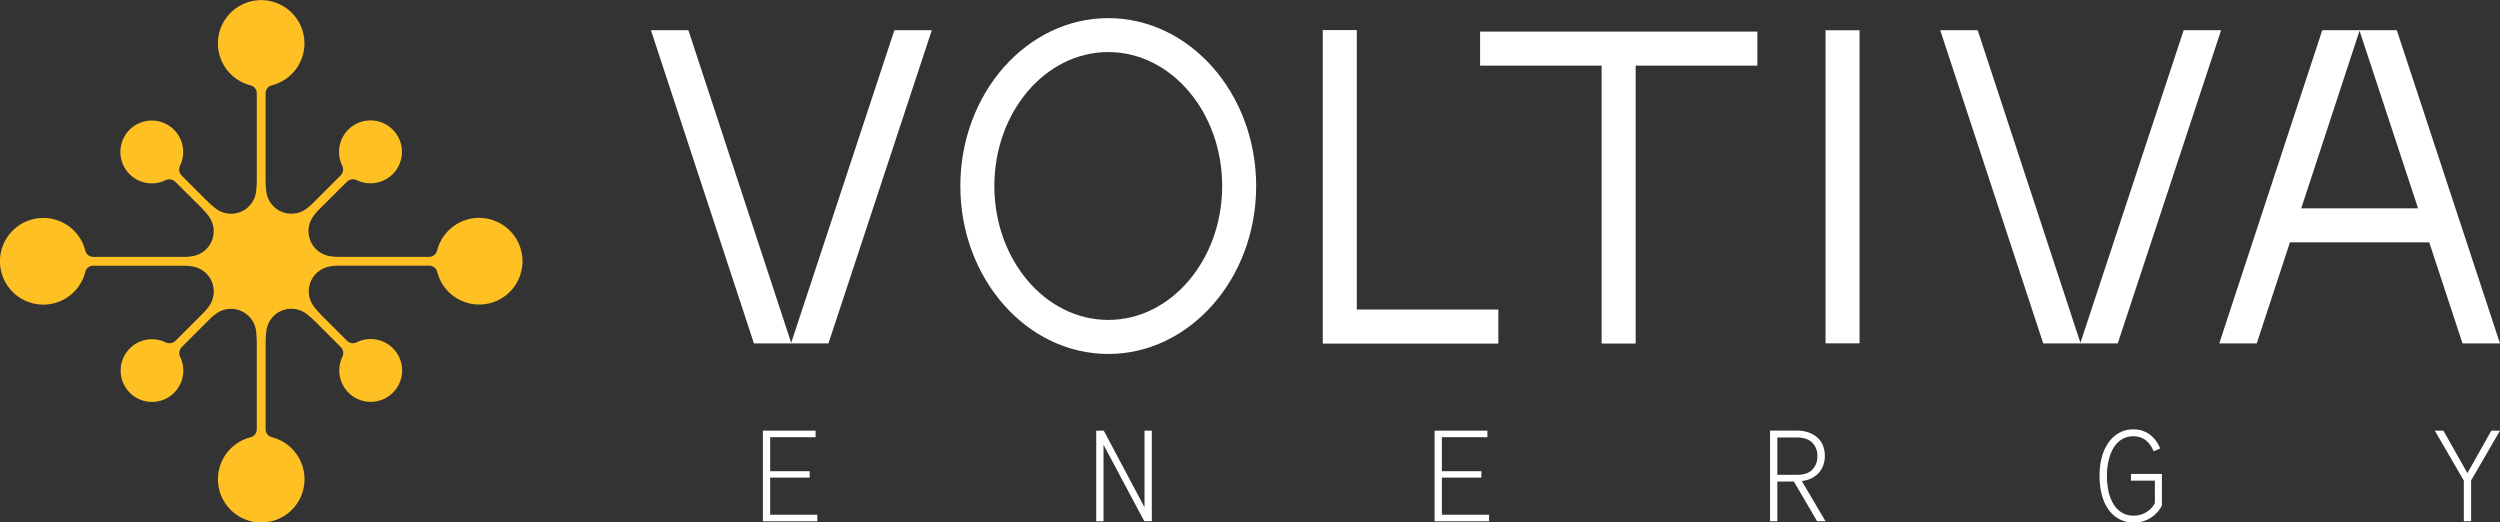
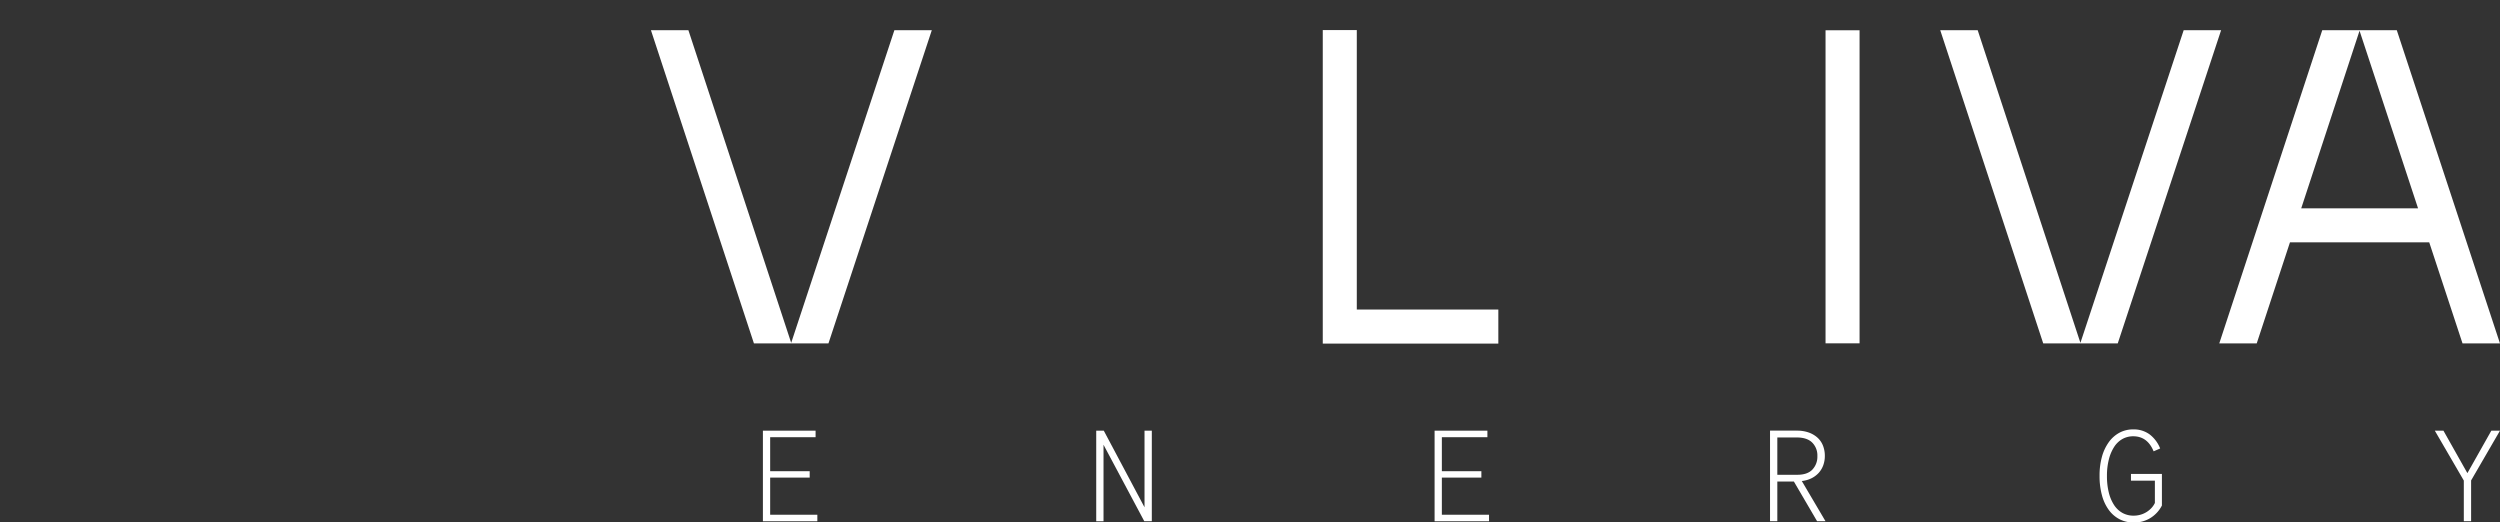
<svg xmlns="http://www.w3.org/2000/svg" viewBox="0 0 1028.64 214.97">
  <rect x="0" y="0" width="1028.64" height="214.97" fill="#333333" stroke="none" />
  <title>logo-notg-blanco</title>
  <g id="Capa_2" data-name="Capa 2">
    <g id="Capa_2-2" data-name="Capa 2">
      <g id="Capa_1-2" data-name="Capa 1-2">
-         <path d="M198.78,89.73a17.82,17.82,0,0,0-18.95,13.42,3.37,3.37,0,0,1-3.28,2.53h-38a26.45,26.45,0,0,1-2.69-.27h0A10.43,10.43,0,0,1,128.9,89a27.17,27.17,0,0,1,1.79-2.21l12.05-12a3.53,3.53,0,0,1,4.06-.66,12.94,12.94,0,1,0-6-6,3.53,3.53,0,0,1-.67,4.06l-12,12a25,25,0,0,1-2,1.65,10.4,10.4,0,0,1-16.56-7,45.55,45.55,0,0,1-.29-5.23V38.4a3.37,3.37,0,0,1,2.51-3.28,17.8,17.8,0,1,0-8.65,0,3.37,3.37,0,0,1,2.52,3.28V73.67a41.83,41.83,0,0,1-.29,5.15,10.37,10.37,0,0,1-16.69,6.92,45.57,45.57,0,0,1-3.84-3.44L74.74,72.22a3.54,3.54,0,0,1-.66-4.07,12.92,12.92,0,1,0-6,6,3.56,3.56,0,0,1,4.07.66L82.26,84.86a43.74,43.74,0,0,1,3.49,3.92A10.39,10.39,0,0,1,79,105.43a20.33,20.33,0,0,1-2.61.26h-38a3.37,3.37,0,0,1-3.28-2.52,17.83,17.83,0,1,0,0,8.67,3.36,3.36,0,0,1,3.27-2.5h38a24.88,24.88,0,0,1,2.68.28A10.41,10.41,0,0,1,86,126a27.17,27.17,0,0,1-1.79,2.21l-12,12a3.54,3.54,0,0,1-4.07.66,12.89,12.89,0,1,0,6,6,3.56,3.56,0,0,1,.66-4.07l12-12a22,22,0,0,1,2-1.64,10.4,10.4,0,0,1,16.56,7,45.55,45.55,0,0,1,.29,5.23v35.23a3.38,3.38,0,0,1-2.5,3.28,17.81,17.81,0,1,0,8.67,0,3.37,3.37,0,0,1-2.52-3.28V141.33a41.94,41.94,0,0,1,.29-5.15,10.36,10.36,0,0,1,16.69-6.91,51.33,51.33,0,0,1,3.85,3.44l10.08,10.08a3.53,3.53,0,0,1,.67,4.05,12.92,12.92,0,1,0,5.93-6,3.53,3.53,0,0,1-4.06-.66l-10.07-10.07a45.09,45.09,0,0,1-3.49-3.91A10.4,10.4,0,0,1,136,109.58a22.92,22.92,0,0,1,2.61-.26h38a3.36,3.36,0,0,1,3.27,2.5,17.82,17.82,0,1,0,18.95-22.08Z" fill="#ffc024" />
        <path d="M335.58,177.19v2.69H316.89v14h16.26v2.64H316.89v15.26H336.3v2.69H313.9V177.2h21.68Z" fill="#fff" />
        <path d="M454.15,177.19l16.77,31.54V177.19h3v37.27h-3.1L454.05,183v31.49h-3V177.19Z" fill="#fff" />
        <path d="M612,177.19v2.69H593.26v14h16.26v2.64H593.26v15.26h19.41v2.69h-22.4V177.2H612Z" fill="#fff" />
        <path d="M739.31,177.19a14.41,14.41,0,0,1,4.88.76,10.69,10.69,0,0,1,3.63,2.13,8.77,8.77,0,0,1,2.26,3.29,11.45,11.45,0,0,1,.76,4.26,11.1,11.1,0,0,1-.63,3.75,9.45,9.45,0,0,1-1.85,3.14,10.07,10.07,0,0,1-3,2.26,11.75,11.75,0,0,1-4,1.14l9.75,16.53h-3.46l-9.55-16.33h-6.81v16.33h-3V177.18h11Zm-8,18.16h8.23q4.11,0,6.17-2.13a7.69,7.69,0,0,0,2.06-5.57,7.46,7.46,0,0,0-2.13-5.55q-2.13-2.1-6.35-2.1h-8v15.36Z" fill="#fff" />
        <path d="M876.78,195h12.75v13a13,13,0,0,1-4.62,5.07,12.63,12.63,0,0,1-7,1.92,12.47,12.47,0,0,1-5.79-1.34,12.73,12.73,0,0,1-4.42-3.8,18.09,18.09,0,0,1-2.82-6,29.65,29.65,0,0,1-1-8,28.82,28.82,0,0,1,1-8,18.84,18.84,0,0,1,2.85-6,13,13,0,0,1,4.37-3.83,11.8,11.8,0,0,1,5.64-1.34,11,11,0,0,1,6.73,2.05,13.5,13.5,0,0,1,4.34,5.8l-2.69,1.17q-2.54-6.18-8.38-6.19a9,9,0,0,0-4.44,1.11,9.77,9.77,0,0,0-3.41,3.25,17.23,17.23,0,0,0-2.18,5.15,26.79,26.79,0,0,0-.79,6.82,27.79,27.79,0,0,0,.76,6.82,16.73,16.73,0,0,0,2.18,5.15,9.91,9.91,0,0,0,3.46,3.25,9.37,9.37,0,0,0,4.57,1.11,10.21,10.21,0,0,0,2.9-.41,9.74,9.74,0,0,0,4.5-2.81,8.38,8.38,0,0,0,1.35-2v-9.18H876.8V195Z" fill="#fff" />
        <path d="M1005.36,177.19l9.86,17.49,9.86-17.49h3.56l-11.89,20.49v16.78h-3V197.73l-11.94-20.54h3.55Z" fill="#fff" />
        <path d="M368,12.42H383.4L340.87,141.3H310.21L267.83,12.42h15.41l42.3,128.65L368,12.42Z" fill="#fff" />
-         <path d="M456,145.64c-33.56,0-60.86-31-60.86-69.09S422.45,7.46,456,7.46s60.86,31,60.86,69.09S489.57,145.64,456,145.64Zm0-14c25.85,0,46.87-24.72,46.87-55.11s-21-55.11-46.87-55.11-46.87,24.72-46.87,55.11,21,55.11,46.87,55.11Z" fill="#fff" />
        <path d="M616.5,141.37H544.26v-129h14v115H616.5v14Z" fill="#fff" />
-         <path d="M609,13H723.08V27H673V141.35h-14V27H609V13Z" fill="#fff" />
        <path d="M751.13,141.27V12.45h14V141.27Z" fill="#fff" />
        <path d="M898.48,12.42h15.41L871.36,141.3H840.7L798.32,12.42h15.41L856,141.07,898.49,12.42Z" fill="#fff" />
        <path d="M942.22,99.71,928.54,141.3H913.13L955.51,12.42h30.66l42.46,128.88h-15.41l-13.7-41.59Zm4.6-14h48.1L970.85,12.65l-24,73.07Z" fill="#fff" />
      </g>
    </g>
  </g>
</svg>